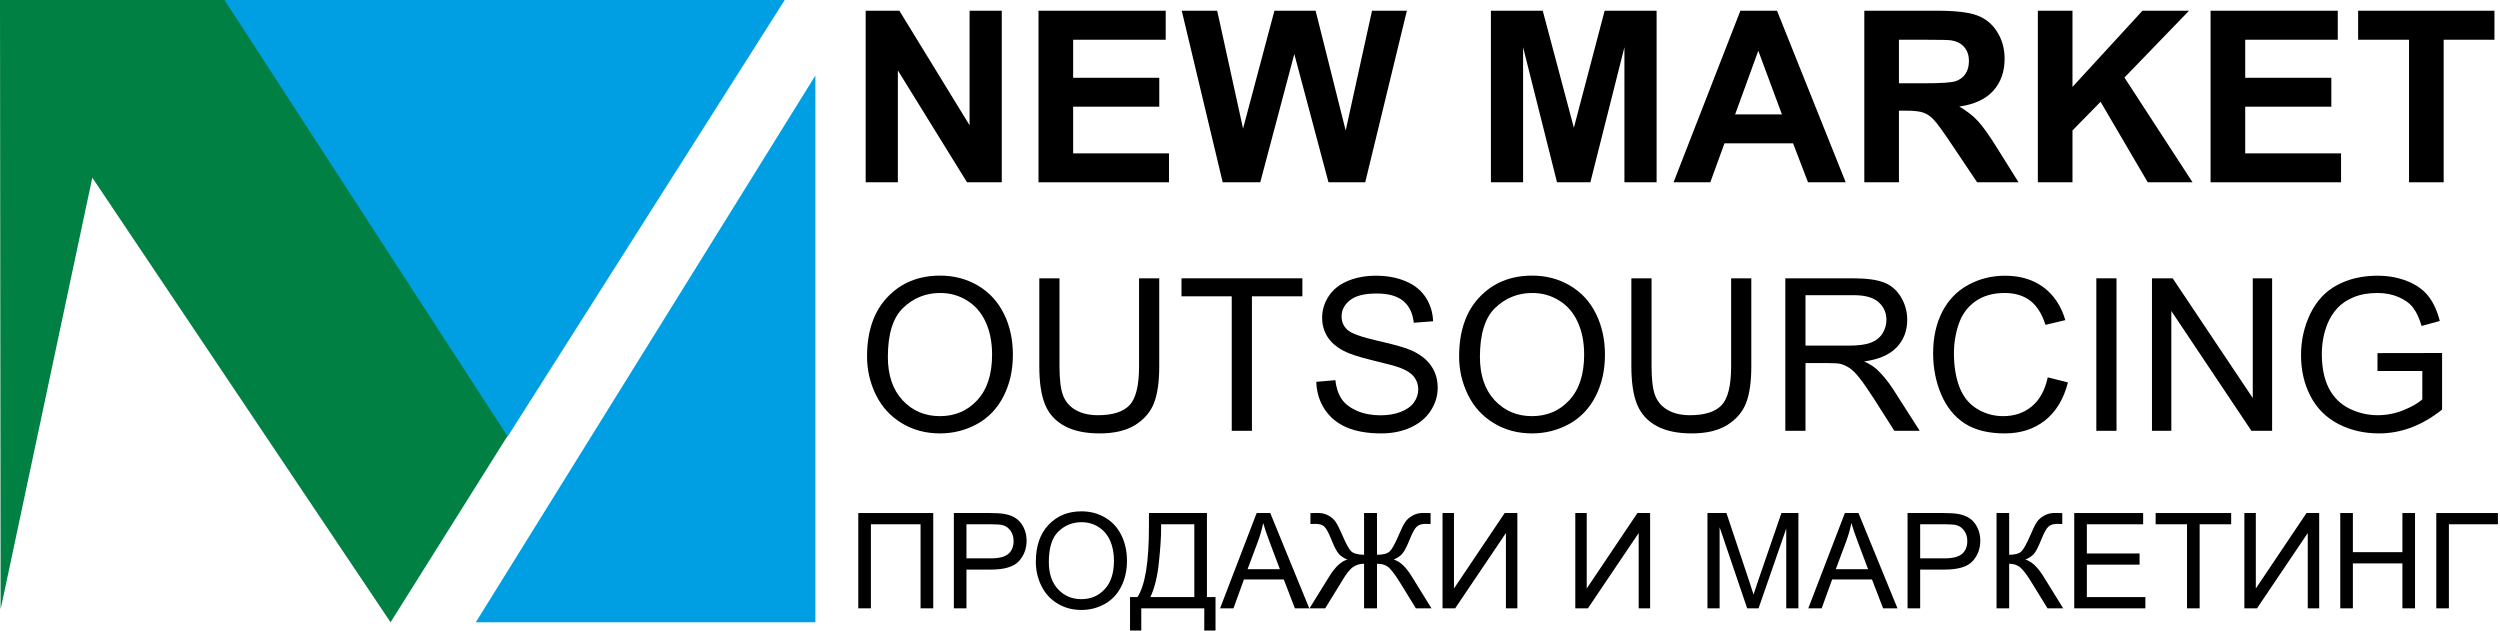
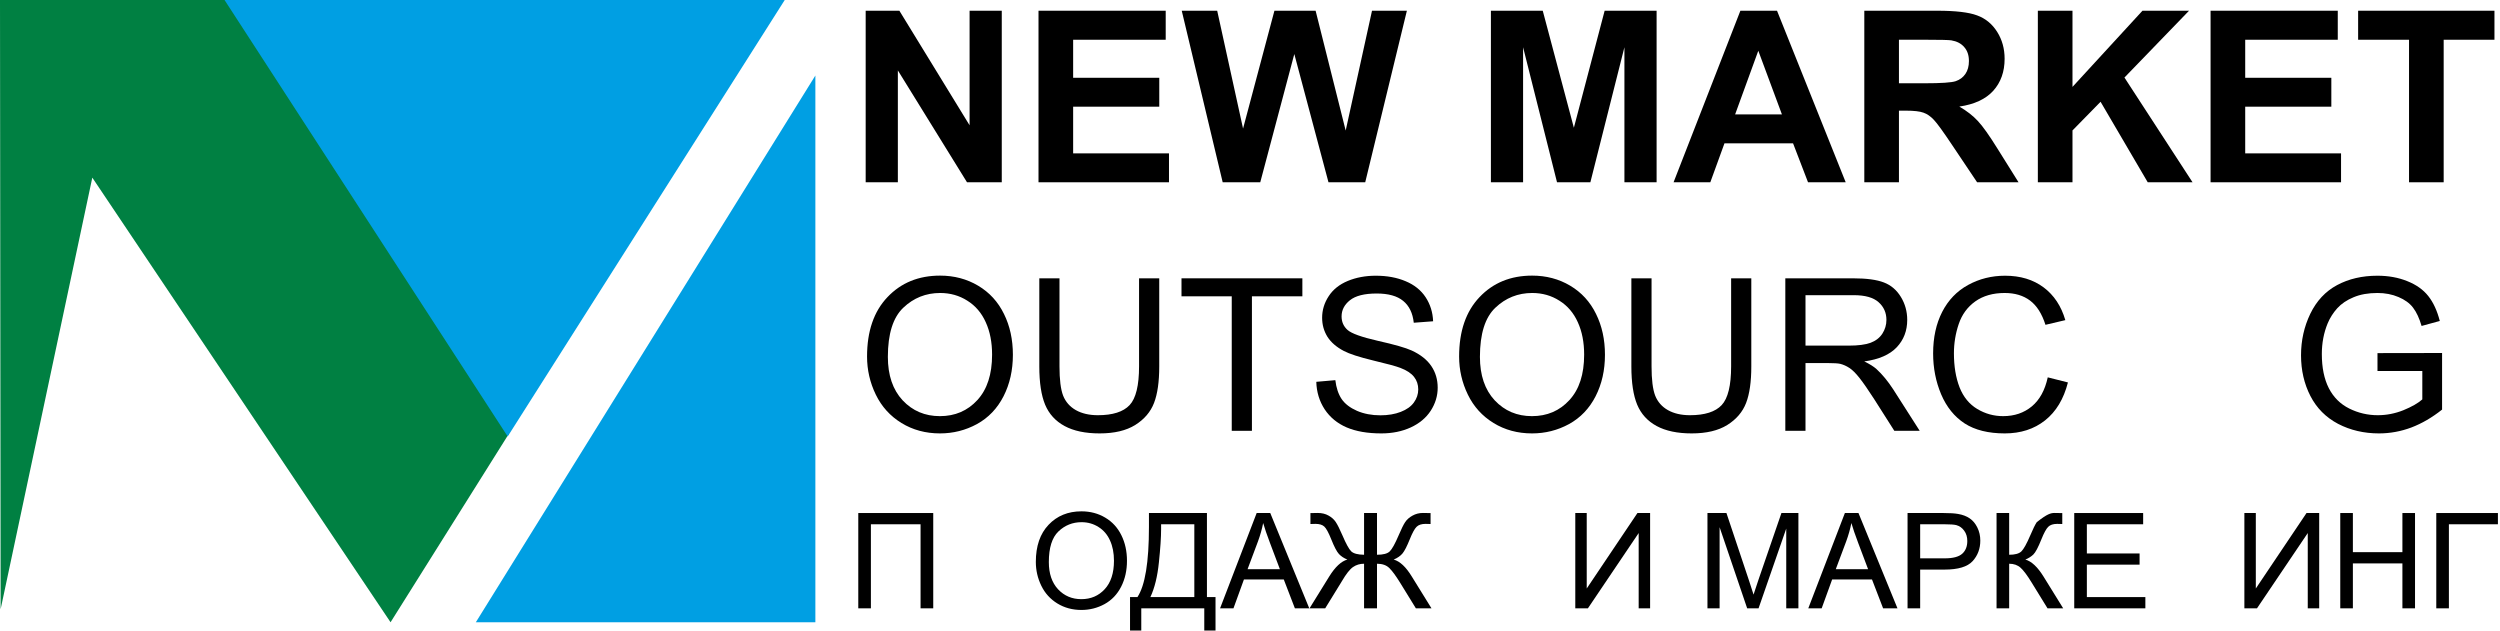
<svg xmlns="http://www.w3.org/2000/svg" width="337" height="85" viewBox="0 0 337 85" fill="none">
  <path d="M116.879 48.062C116.879 44.65 117.795 41.981 119.628 40.055C121.46 38.12 123.825 37.153 126.722 37.153C128.62 37.153 130.331 37.606 131.854 38.513C133.378 39.42 134.537 40.686 135.332 42.313C136.136 43.93 136.537 45.767 136.537 47.823C136.537 49.908 136.117 51.773 135.276 53.418C134.434 55.063 133.242 56.311 131.7 57.162C130.158 58.003 128.494 58.423 126.708 58.423C124.773 58.423 123.044 57.956 121.52 57.021C119.997 56.087 118.842 54.811 118.057 53.194C117.272 51.576 116.879 49.866 116.879 48.062ZM119.684 48.104C119.684 50.581 120.347 52.535 121.675 53.965C123.011 55.386 124.685 56.096 126.694 56.096C128.742 56.096 130.424 55.376 131.742 53.937C133.069 52.497 133.733 50.455 133.733 47.809C133.733 46.136 133.448 44.678 132.878 43.435C132.317 42.182 131.49 41.215 130.396 40.532C129.312 39.84 128.092 39.495 126.736 39.495C124.811 39.495 123.152 40.158 121.759 41.486C120.375 42.804 119.684 45.01 119.684 48.104Z" fill="black" />
  <path d="M153.545 37.517H156.266V49.394C156.266 51.459 156.032 53.1 155.565 54.315C155.097 55.53 154.251 56.521 153.027 57.288C151.811 58.045 150.213 58.423 148.231 58.423C146.306 58.423 144.731 58.092 143.506 57.428C142.282 56.764 141.408 55.806 140.884 54.554C140.361 53.292 140.099 51.572 140.099 49.394V37.517H142.819V49.38C142.819 51.165 142.983 52.483 143.31 53.334C143.646 54.175 144.217 54.825 145.02 55.283C145.834 55.741 146.825 55.97 147.993 55.97C149.993 55.97 151.419 55.516 152.27 54.61C153.12 53.703 153.545 51.96 153.545 49.38V37.517Z" fill="black" />
  <path d="M166.039 58.073V39.943H159.266V37.517H175.559V39.943H168.759V58.073H166.039Z" fill="black" />
  <path d="M177.438 51.469L180.004 51.245C180.125 52.273 180.406 53.119 180.845 53.782C181.294 54.437 181.986 54.97 182.92 55.381C183.855 55.783 184.907 55.984 186.075 55.984C187.113 55.984 188.029 55.83 188.823 55.521C189.618 55.213 190.207 54.792 190.59 54.259C190.983 53.717 191.179 53.128 191.179 52.492C191.179 51.847 190.992 51.287 190.618 50.81C190.244 50.324 189.627 49.917 188.767 49.59C188.216 49.375 186.996 49.043 185.108 48.594C183.22 48.136 181.897 47.706 181.14 47.304C180.158 46.79 179.424 46.155 178.938 45.398C178.462 44.631 178.223 43.776 178.223 42.832C178.223 41.794 178.518 40.827 179.107 39.929C179.695 39.023 180.555 38.336 181.687 37.868C182.818 37.401 184.075 37.167 185.458 37.167C186.982 37.167 188.323 37.415 189.482 37.91C190.651 38.396 191.548 39.116 192.175 40.069C192.801 41.023 193.137 42.103 193.184 43.308L190.576 43.505C190.436 42.205 189.959 41.224 189.146 40.56C188.342 39.897 187.15 39.565 185.57 39.565C183.925 39.565 182.724 39.868 181.967 40.476C181.219 41.074 180.845 41.799 180.845 42.649C180.845 43.388 181.112 43.995 181.644 44.472C182.168 44.949 183.533 45.44 185.739 45.944C187.954 46.44 189.473 46.874 190.296 47.248C191.492 47.8 192.376 48.501 192.946 49.352C193.516 50.193 193.801 51.165 193.801 52.268C193.801 53.362 193.488 54.395 192.862 55.367C192.235 56.33 191.333 57.082 190.155 57.624C188.987 58.157 187.669 58.423 186.201 58.423C184.341 58.423 182.78 58.152 181.518 57.61C180.266 57.068 179.28 56.255 178.56 55.17C177.849 54.077 177.475 52.843 177.438 51.469Z" fill="black" />
  <path d="M196.689 48.062C196.689 44.65 197.606 41.981 199.438 40.055C201.27 38.12 203.635 37.153 206.533 37.153C208.43 37.153 210.141 37.606 211.664 38.513C213.188 39.42 214.347 40.686 215.142 42.313C215.946 43.93 216.348 45.767 216.348 47.823C216.348 49.908 215.927 51.773 215.086 53.418C214.244 55.063 213.052 56.311 211.51 57.162C209.968 58.003 208.304 58.423 206.518 58.423C204.584 58.423 202.854 57.956 201.331 57.021C199.807 56.087 198.652 54.811 197.867 53.194C197.082 51.576 196.689 49.866 196.689 48.062ZM199.494 48.104C199.494 50.581 200.157 52.535 201.485 53.965C202.822 55.386 204.495 56.096 206.504 56.096C208.552 56.096 210.234 55.376 211.552 53.937C212.88 52.497 213.543 50.455 213.543 47.809C213.543 46.136 213.258 44.678 212.688 43.435C212.127 42.182 211.3 41.215 210.206 40.532C209.122 39.84 207.902 39.495 206.547 39.495C204.621 39.495 202.962 40.158 201.569 41.486C200.185 42.804 199.494 45.01 199.494 48.104Z" fill="black" />
  <path d="M233.356 37.517H236.076V49.394C236.076 51.459 235.842 53.1 235.375 54.315C234.907 55.53 234.061 56.521 232.837 57.288C231.622 58.045 230.023 58.423 228.041 58.423C226.116 58.423 224.541 58.092 223.316 57.428C222.092 56.764 221.218 55.806 220.694 54.554C220.171 53.292 219.909 51.572 219.909 49.394V37.517H222.629V49.38C222.629 51.165 222.793 52.483 223.12 53.334C223.456 54.175 224.027 54.825 224.831 55.283C225.644 55.741 226.635 55.97 227.803 55.97C229.803 55.97 231.229 55.516 232.08 54.61C232.93 53.703 233.356 51.96 233.356 49.38V37.517Z" fill="black" />
  <path d="M240.661 58.073V37.517H249.775C251.607 37.517 253 37.705 253.953 38.078C254.907 38.443 255.668 39.093 256.239 40.027C256.809 40.962 257.094 41.995 257.094 43.126C257.094 44.584 256.622 45.814 255.678 46.814C254.734 47.814 253.275 48.45 251.303 48.721C252.023 49.066 252.57 49.408 252.944 49.744C253.738 50.473 254.491 51.385 255.201 52.478L258.776 58.073H255.355L252.635 53.796C251.84 52.563 251.186 51.618 250.672 50.964C250.158 50.31 249.695 49.852 249.284 49.59C248.882 49.328 248.471 49.146 248.05 49.043C247.742 48.978 247.237 48.945 246.536 48.945H243.381V58.073H240.661ZM243.381 46.589H249.228C250.471 46.589 251.443 46.463 252.144 46.211C252.845 45.949 253.378 45.538 253.743 44.977C254.107 44.407 254.29 43.79 254.29 43.126C254.29 42.154 253.934 41.355 253.224 40.728C252.523 40.102 251.41 39.789 249.887 39.789H243.381V46.589Z" fill="black" />
  <path d="M276.037 50.866L278.757 51.553C278.187 53.787 277.159 55.493 275.672 56.671C274.195 57.839 272.387 58.423 270.246 58.423C268.031 58.423 266.226 57.975 264.834 57.078C263.45 56.171 262.394 54.862 261.665 53.151C260.945 51.441 260.585 49.604 260.585 47.641C260.585 45.5 260.992 43.636 261.805 42.047C262.628 40.448 263.791 39.237 265.296 38.415C266.811 37.583 268.475 37.167 270.288 37.167C272.345 37.167 274.074 37.691 275.476 38.737C276.878 39.784 277.855 41.257 278.406 43.154L275.728 43.785C275.252 42.289 274.56 41.2 273.653 40.518C272.746 39.836 271.606 39.495 270.232 39.495C268.652 39.495 267.33 39.873 266.264 40.63C265.208 41.388 264.464 42.406 264.034 43.687C263.604 44.958 263.389 46.272 263.389 47.627C263.389 49.375 263.642 50.903 264.147 52.212C264.661 53.511 265.455 54.483 266.53 55.129C267.605 55.773 268.769 56.096 270.022 56.096C271.545 56.096 272.835 55.657 273.892 54.778C274.948 53.899 275.663 52.595 276.037 50.866Z" fill="black" />
-   <path d="M282.585 58.073V37.517H285.305V58.073H282.585Z" fill="black" />
-   <path d="M290.086 58.073V37.517H292.877L303.673 53.656V37.517H306.281V58.073H303.491L292.694 41.92V58.073H290.086Z" fill="black" />
  <path d="M320.485 50.011V47.599L329.192 47.585V55.213C327.855 56.278 326.477 57.082 325.056 57.624C323.635 58.157 322.177 58.423 320.681 58.423C318.662 58.423 316.825 57.993 315.171 57.133C313.526 56.264 312.282 55.012 311.441 53.376C310.6 51.74 310.179 49.913 310.179 47.893C310.179 45.893 310.595 44.028 311.427 42.299C312.268 40.56 313.474 39.27 315.044 38.429C316.615 37.588 318.424 37.167 320.471 37.167C321.957 37.167 323.298 37.41 324.495 37.896C325.701 38.373 326.645 39.041 327.327 39.901C328.01 40.761 328.528 41.883 328.884 43.266L326.43 43.939C326.121 42.892 325.738 42.07 325.28 41.472C324.822 40.873 324.168 40.397 323.317 40.041C322.467 39.677 321.522 39.495 320.485 39.495C319.242 39.495 318.167 39.686 317.26 40.069C316.353 40.443 315.619 40.939 315.059 41.556C314.507 42.173 314.077 42.85 313.769 43.589C313.245 44.86 312.983 46.239 312.983 47.725C312.983 49.557 313.296 51.09 313.923 52.324C314.558 53.558 315.479 54.474 316.685 55.072C317.891 55.671 319.171 55.97 320.527 55.97C321.705 55.97 322.854 55.745 323.976 55.297C325.098 54.839 325.949 54.353 326.528 53.839V50.011H320.485Z" fill="black" />
  <path d="M116.693 24.571V1.446H121.236L130.7 16.889V1.446H135.038V24.571H130.353L121.031 9.491V24.571H116.693Z" fill="black" />
  <path d="M139.991 24.571V1.446H157.137V5.358H144.66V10.485H156.27V14.381H144.66V20.675H157.579V24.571H139.991Z" fill="black" />
  <path d="M164.819 24.571L159.299 1.446H164.078L167.564 17.331L171.792 1.446H177.344L181.398 17.599L184.947 1.446H189.648L184.032 24.571H179.079L174.473 7.283L169.883 24.571H164.819Z" fill="black" />
  <path d="M200.974 24.571V1.446H207.962L212.158 17.22L216.306 1.446H223.31V24.571H218.972V6.368L214.382 24.571H209.886L205.312 6.368V24.571H200.974Z" fill="black" />
  <path d="M248.801 24.571H243.722L241.703 19.318H232.459L230.55 24.571H225.597L234.604 1.446H239.542L248.801 24.571ZM240.204 15.422L237.018 6.841L233.894 15.422H240.204Z" fill="black" />
  <path d="M251.309 24.571V1.446H261.136C263.608 1.446 265.401 1.657 266.515 2.077C267.641 2.487 268.54 3.223 269.213 4.286C269.886 5.348 270.222 6.562 270.222 7.929C270.222 9.665 269.712 11.1 268.692 12.236C267.672 13.361 266.147 14.071 264.118 14.365C265.127 14.954 265.958 15.601 266.61 16.305C267.272 17.01 268.161 18.261 269.276 20.06L272.099 24.571H266.515L263.14 19.539C261.941 17.741 261.121 16.61 260.679 16.148C260.237 15.675 259.769 15.354 259.275 15.185C258.781 15.007 257.997 14.917 256.925 14.917H255.978V24.571H251.309ZM255.978 11.226H259.433C261.673 11.226 263.071 11.132 263.629 10.942C264.186 10.753 264.622 10.427 264.938 9.964C265.253 9.502 265.411 8.923 265.411 8.229C265.411 7.451 265.201 6.825 264.78 6.352C264.37 5.868 263.786 5.563 263.029 5.437C262.651 5.384 261.515 5.358 259.622 5.358H255.978V11.226Z" fill="black" />
  <path d="M274.702 24.571V1.446H279.371V11.715L288.804 1.446H295.082L286.375 10.453L295.555 24.571H289.514L283.157 13.719L279.371 17.583V24.571H274.702Z" fill="black" />
  <path d="M297.985 24.571V1.446H315.131V5.358H302.654V10.485H314.264V14.381H302.654V20.675H315.573V24.571H297.985Z" fill="black" />
  <path d="M324.738 24.571V5.358H317.876V1.446H336.253V5.358H329.407V24.571H324.738Z" fill="black" />
  <path d="M115.697 69.156H125.801V82.003H124.092V70.672H117.397V82.003H115.697V69.156Z" fill="black" />
-   <path d="M128.579 82.003V69.156H133.425C134.278 69.156 134.93 69.197 135.38 69.278C136.011 69.384 136.539 69.585 136.966 69.883C137.392 70.175 137.734 70.587 137.991 71.119C138.254 71.65 138.385 72.235 138.385 72.871C138.385 73.964 138.038 74.89 137.343 75.649C136.647 76.403 135.391 76.78 133.574 76.78H130.279V82.003H128.579ZM130.279 75.264H133.601C134.699 75.264 135.479 75.059 135.94 74.65C136.402 74.242 136.633 73.666 136.633 72.924C136.633 72.386 136.495 71.928 136.221 71.548C135.952 71.163 135.596 70.908 135.152 70.786C134.866 70.71 134.337 70.672 133.566 70.672H130.279V75.264Z" fill="black" />
  <path d="M139.63 75.746C139.63 73.613 140.202 71.945 141.348 70.742C142.493 69.533 143.971 68.928 145.782 68.928C146.968 68.928 148.037 69.211 148.989 69.778C149.941 70.345 150.666 71.136 151.163 72.153C151.665 73.164 151.916 74.312 151.916 75.597C151.916 76.9 151.653 78.065 151.127 79.094C150.602 80.122 149.857 80.902 148.893 81.433C147.929 81.959 146.889 82.222 145.773 82.222C144.564 82.222 143.483 81.93 142.531 81.346C141.578 80.761 140.857 79.964 140.366 78.953C139.875 77.942 139.63 76.873 139.63 75.746ZM141.383 75.772C141.383 77.32 141.797 78.541 142.627 79.435C143.462 80.323 144.508 80.767 145.764 80.767C147.044 80.767 148.095 80.317 148.919 79.418C149.749 78.518 150.163 77.242 150.163 75.588C150.163 74.542 149.985 73.631 149.629 72.854C149.278 72.071 148.761 71.466 148.078 71.04C147.4 70.608 146.638 70.391 145.791 70.391C144.587 70.391 143.55 70.806 142.68 71.636C141.815 72.46 141.383 73.838 141.383 75.772Z" fill="black" />
  <path d="M154.878 69.156H162.695V80.487H163.852V85H162.336V82.003H153.844V85H152.328V80.487H153.327C154.361 78.927 154.878 75.775 154.878 71.031V69.156ZM160.995 70.672H156.517V71.329C156.517 72.422 156.418 73.917 156.219 75.816C156.026 77.709 155.644 79.266 155.071 80.487H160.995V70.672Z" fill="black" />
  <path d="M164.465 82.003L169.399 69.156H171.231L176.489 82.003H174.552L173.053 78.112H167.682L166.271 82.003H164.465ZM168.172 76.727H172.528L171.187 73.169C170.778 72.089 170.474 71.201 170.276 70.505C170.112 71.329 169.881 72.147 169.583 72.959L168.172 76.727Z" fill="black" />
  <path d="M185.62 69.156V74.782C186.456 74.782 187.028 74.63 187.338 74.326C187.653 74.016 188.054 73.295 188.538 72.162C188.895 71.32 189.187 70.727 189.415 70.383C189.648 70.032 189.979 69.74 190.405 69.506C190.832 69.267 191.299 69.147 191.807 69.147C192.362 69.147 192.707 69.153 192.841 69.165V70.637C192.789 70.637 192.678 70.634 192.508 70.628C192.321 70.622 192.207 70.619 192.166 70.619C191.623 70.619 191.22 70.751 190.957 71.014C190.688 71.276 190.382 71.837 190.037 72.696C189.663 73.625 189.339 74.259 189.064 74.598C188.79 74.931 188.392 75.208 187.872 75.43C188.714 75.664 189.529 76.429 190.317 77.726L192.964 82.003H190.861L188.714 78.515C188.141 77.592 187.659 76.941 187.268 76.561C186.876 76.181 186.327 75.991 185.62 75.991V82.003H183.876V75.991C183.315 75.991 182.819 76.14 182.387 76.438C181.96 76.73 181.461 77.364 180.888 78.34L180.783 78.515L178.636 82.003H176.524L179.17 77.726C179.977 76.424 180.795 75.658 181.624 75.43C181.163 75.243 180.786 74.995 180.494 74.686C180.202 74.37 179.854 73.707 179.451 72.696C179.083 71.779 178.767 71.204 178.504 70.97C178.241 70.736 177.85 70.619 177.33 70.619L176.646 70.637V69.165C176.711 69.153 177.038 69.147 177.628 69.147C178.189 69.147 178.674 69.264 179.083 69.498C179.498 69.725 179.822 70.015 180.055 70.365C180.289 70.71 180.59 71.309 180.958 72.162C181.449 73.312 181.846 74.034 182.15 74.326C182.46 74.618 183.035 74.77 183.876 74.782V69.156H185.62Z" fill="black" />
-   <path d="M194.454 69.156H195.996V79.33L202.832 69.156H204.54V82.003H202.998V71.855L196.154 82.003H194.454V69.156Z" fill="black" />
  <path d="M212.349 69.156H213.891V79.33L220.726 69.156H222.435V82.003H220.893V71.855L214.049 82.003H212.349V69.156Z" fill="black" />
  <path d="M230.165 82.003V69.156H232.724L235.764 78.252C236.045 79.099 236.249 79.733 236.378 80.154C236.524 79.686 236.752 79 237.061 78.094L240.137 69.156H242.425V82.003H240.786V71.25L237.053 82.003H235.519L231.803 71.066V82.003H230.165Z" fill="black" />
  <path d="M243.757 82.003L248.69 69.156H250.522L255.78 82.003H253.843L252.345 78.112H246.973L245.562 82.003H243.757ZM247.464 76.727H251.819L250.478 73.169C250.069 72.089 249.765 71.201 249.567 70.505C249.403 71.329 249.172 72.147 248.874 72.959L247.464 76.727Z" fill="black" />
  <path d="M257.138 82.003V69.156H261.985C262.837 69.156 263.489 69.197 263.939 69.278C264.57 69.384 265.098 69.585 265.525 69.883C265.951 70.175 266.293 70.587 266.55 71.119C266.813 71.65 266.945 72.235 266.945 72.871C266.945 73.964 266.597 74.89 265.902 75.649C265.207 76.403 263.95 76.78 262.133 76.78H258.838V82.003H257.138ZM258.838 75.264H262.16C263.258 75.264 264.038 75.059 264.5 74.65C264.961 74.242 265.192 73.666 265.192 72.924C265.192 72.386 265.055 71.928 264.78 71.548C264.511 71.163 264.155 70.908 263.711 70.786C263.425 70.71 262.896 70.672 262.125 70.672H258.838V75.264Z" fill="black" />
-   <path d="M269.135 69.156H270.836V74.782C271.613 74.782 272.159 74.633 272.474 74.335C272.79 74.031 273.193 73.307 273.684 72.162C274.04 71.32 274.332 70.727 274.56 70.383C274.794 70.032 275.124 69.74 275.55 69.506C275.977 69.267 276.447 69.147 276.961 69.147C277.616 69.147 277.96 69.153 277.995 69.165V70.637C277.937 70.637 277.823 70.634 277.653 70.628C277.467 70.622 277.353 70.619 277.312 70.619C276.768 70.619 276.365 70.751 276.102 71.014C275.834 71.276 275.527 71.837 275.182 72.696C274.75 73.783 274.385 74.469 274.087 74.756C273.789 75.036 273.432 75.261 273.018 75.43C273.847 75.658 274.665 76.424 275.471 77.726L278.118 82.003H276.006L273.859 78.515C273.269 77.551 272.775 76.891 272.378 76.535C271.981 76.172 271.467 75.991 270.836 75.991V82.003H269.135V69.156Z" fill="black" />
+   <path d="M269.135 69.156H270.836V74.782C271.613 74.782 272.159 74.633 272.474 74.335C272.79 74.031 273.193 73.307 273.684 72.162C274.04 71.32 274.332 70.727 274.56 70.383C275.977 69.267 276.447 69.147 276.961 69.147C277.616 69.147 277.96 69.153 277.995 69.165V70.637C277.937 70.637 277.823 70.634 277.653 70.628C277.467 70.622 277.353 70.619 277.312 70.619C276.768 70.619 276.365 70.751 276.102 71.014C275.834 71.276 275.527 71.837 275.182 72.696C274.75 73.783 274.385 74.469 274.087 74.756C273.789 75.036 273.432 75.261 273.018 75.43C273.847 75.658 274.665 76.424 275.471 77.726L278.118 82.003H276.006L273.859 78.515C273.269 77.551 272.775 76.891 272.378 76.535C271.981 76.172 271.467 75.991 270.836 75.991V82.003H269.135V69.156Z" fill="black" />
  <path d="M279.608 82.003V69.156H288.897V70.672H281.308V74.607H288.415V76.114H281.308V80.487H289.195V82.003H279.608Z" fill="black" />
-   <path d="M294.812 82.003V70.672H290.58V69.156H300.763V70.672H296.512V82.003H294.812Z" fill="black" />
  <path d="M302.542 69.156H304.084V79.33L310.919 69.156H312.628V82.003H311.086V71.855L304.242 82.003H302.542V69.156Z" fill="black" />
  <path d="M315.468 82.003V69.156H317.168V74.431H323.845V69.156H325.545V82.003H323.845V75.947H317.168V82.003H315.468Z" fill="black" />
  <path d="M328.411 69.156H336.719V70.672H330.111V82.003H328.411V69.156Z" fill="black" />
  <g clip-path="url(#clip0_1584_3)">
    <path fill-rule="evenodd" clip-rule="evenodd" d="M109.948 84.699H63.633L109.948 10.123V84.699Z" fill="#009FE3" />
    <path fill-rule="evenodd" clip-rule="evenodd" d="M52.647 83.88L12.443 23.946L0.083 82.129L0 0H30.416L68.616 58.443L52.647 83.88Z" fill="#008042" />
    <path fill-rule="evenodd" clip-rule="evenodd" d="M68.436 58.839L30.267 0H105.782L68.436 58.839Z" fill="#009FE3" />
  </g>
  <defs>
    <clipPath id="clip0_1584_3">
      <rect width="109.912" height="83.88" fill="white" />
    </clipPath>
  </defs>
</svg>